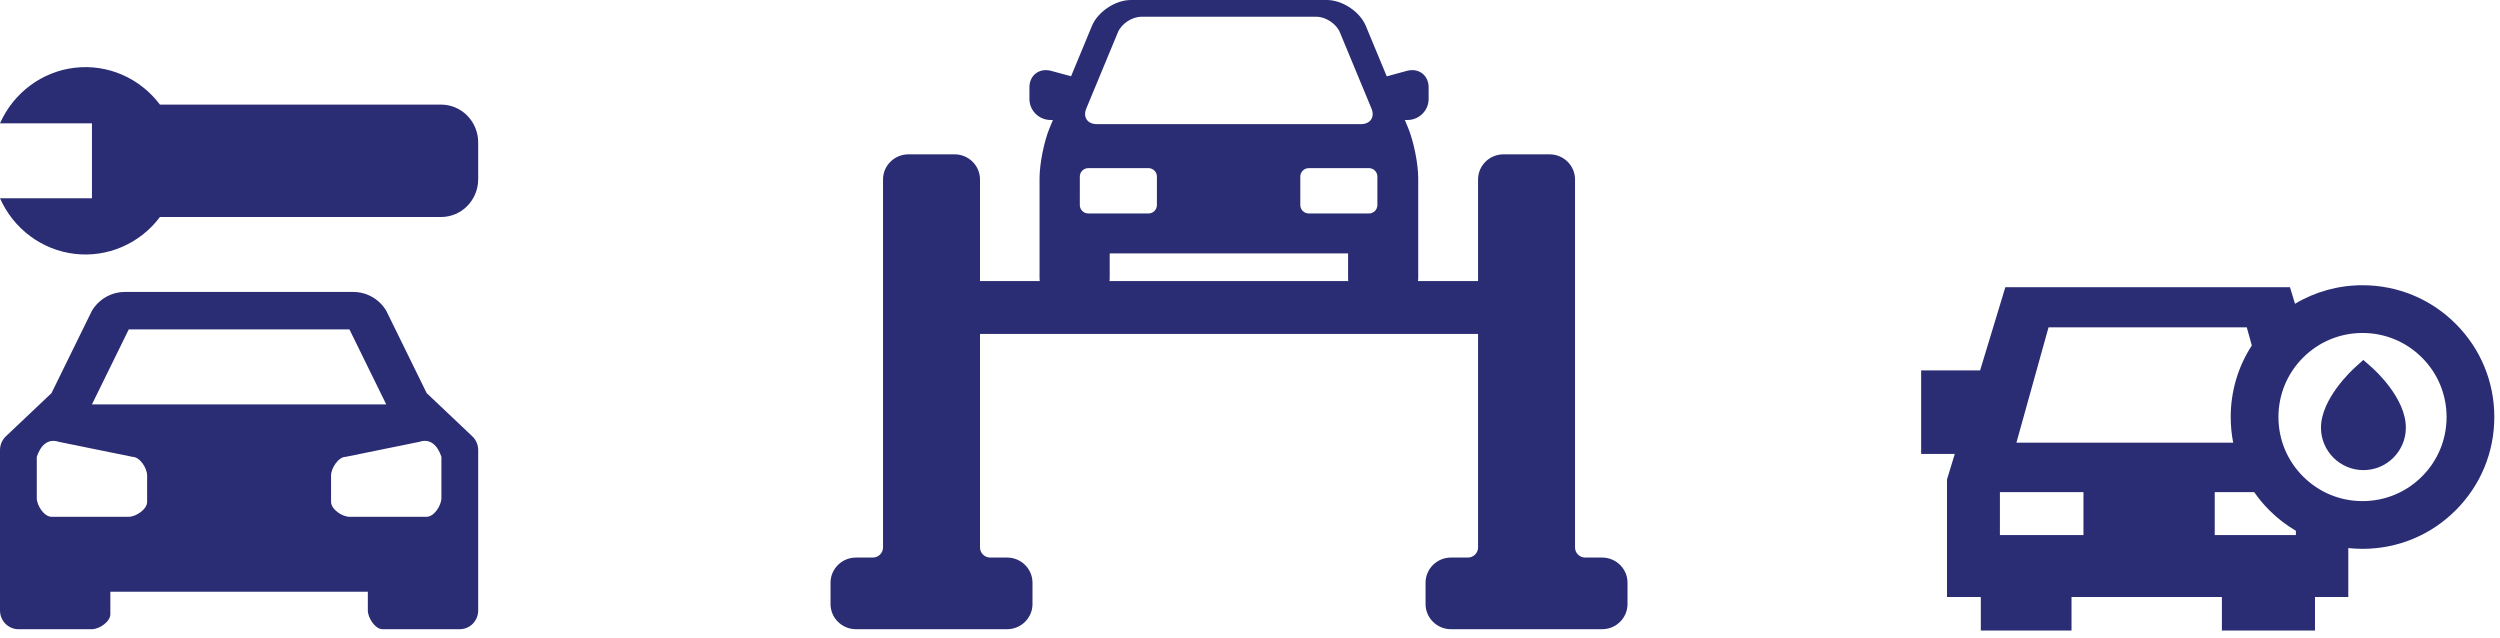
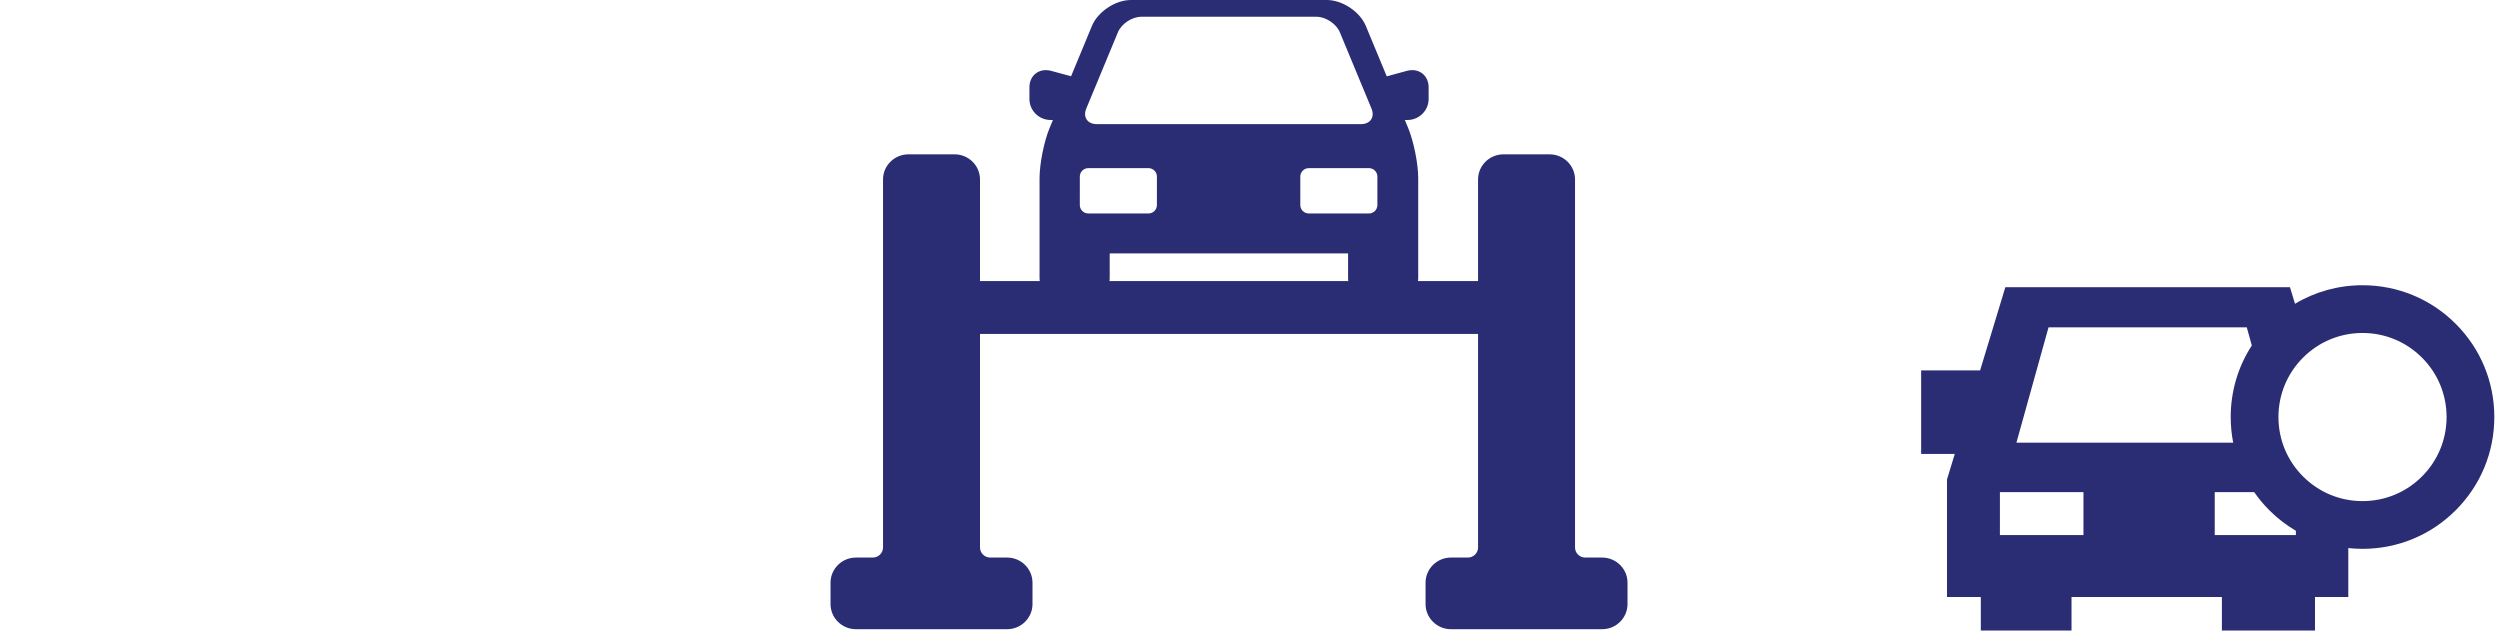
<svg xmlns="http://www.w3.org/2000/svg" width="298" height="76" viewBox="0 0 298 76" fill="none">
-   <path d="M50.861 46.861L46.038 37.034C45.624 36.348 45.044 35.782 44.352 35.391C43.661 35 42.883 34.797 42.092 34.801H14.908C14.117 34.797 13.339 35 12.648 35.391C11.956 35.782 11.376 36.348 10.961 37.034L6.138 46.861L0.702 52.006C0.48 52.215 0.303 52.469 0.183 52.751C0.062 53.033 -0 53.338 6.80034e-07 53.645V72.767C6.80034e-07 73.359 0.231 73.927 0.642 74.346C1.053 74.765 1.611 75 2.192 75H10.961C11.838 75 13.154 74.107 13.154 73.213V70.534H43.846V72.767C43.846 73.66 44.723 75 45.6 75H54.808C55.389 75 55.947 74.765 56.358 74.346C56.769 73.927 57 73.359 57 72.767V53.645C57 53.338 56.938 53.033 56.817 52.751C56.697 52.469 56.52 52.215 56.298 52.006L50.861 46.861ZM15.346 39.268H41.654L46.038 48.201H10.961L15.346 39.268ZM17.538 59.814C17.538 60.707 16.223 61.6 15.346 61.6H6.138C5.262 61.6 4.385 60.26 4.385 59.367V54.454C4.823 53.114 5.7 52.221 7.015 52.667L15.785 54.454C16.662 54.454 17.538 55.794 17.538 56.687V59.814ZM52.615 59.367C52.615 60.26 51.739 61.6 50.861 61.6H41.654C40.777 61.6 39.462 60.707 39.462 59.814V56.687C39.462 55.794 40.339 54.454 41.215 54.454L49.985 52.667C51.3 52.221 52.177 53.114 52.615 54.454V59.367ZM57 16.935V21.401C56.99 22.596 56.514 23.737 55.678 24.575C54.842 25.412 53.713 25.878 52.541 25.868H19.064C17.89 27.433 16.336 28.66 14.556 29.43C12.777 30.2 10.831 30.487 8.91 30.262C6.989 30.037 5.158 29.308 3.596 28.146C2.035 26.985 0.795 25.43 6.80034e-07 23.635H10.961V14.702H6.80034e-07C0.795 12.906 2.035 11.352 3.596 10.19C5.158 9.029 6.989 8.3 8.91 8.075C10.831 7.849 12.777 8.136 14.556 8.906C16.336 9.676 17.89 10.904 19.064 12.468H52.541C53.713 12.459 54.842 12.924 55.678 13.761C56.514 14.599 56.99 15.74 57 16.935Z" fill="#2A2D74" />
  <path d="M190.975 66.461H188.96C188.289 66.461 187.743 65.921 187.743 65.257V21.392C187.743 19.741 186.386 18.398 184.718 18.398H179.209C177.541 18.398 176.184 19.741 176.184 21.392V33.506H169.028C169.041 33.402 169.051 33.296 169.051 33.188V21.245C169.051 19.534 168.516 16.855 167.86 15.273L167.458 14.303H167.763C169.158 14.303 170.292 13.18 170.292 11.8V10.399C170.292 9.217 169.468 8.359 168.333 8.359C168.126 8.359 167.914 8.388 167.701 8.446L165.3 9.101L162.806 3.088C162.099 1.385 160.011 0 158.151 0H134.815C132.955 0 130.866 1.386 130.16 3.089L127.67 9.092L125.299 8.446C125.086 8.388 124.874 8.359 124.667 8.359C123.532 8.359 122.708 9.217 122.708 10.399V11.8C122.708 13.18 123.842 14.303 125.237 14.303H125.509L125.106 15.273C124.449 16.855 123.915 19.534 123.915 21.245V33.188C123.915 33.296 123.925 33.402 123.938 33.506H116.816V21.392C116.816 19.741 115.459 18.398 113.791 18.398H108.282C106.614 18.398 105.257 19.741 105.257 21.392V65.257C105.257 65.921 104.711 66.461 104.04 66.461H102.025C100.357 66.461 99 67.804 99 69.455V72.006C99 73.657 100.357 75 102.025 75H120.048C121.715 75 123.073 73.657 123.073 72.006V69.455C123.073 67.804 121.715 66.461 120.048 66.461H118.033C117.362 66.461 116.816 65.921 116.816 65.257V39.804H176.184V65.257C176.184 65.921 175.638 66.461 174.967 66.461H172.952C171.285 66.461 169.927 67.804 169.927 69.455V72.006C169.927 73.657 171.285 75 172.952 75H190.975C192.643 75 194 73.657 194 72.006V69.455C194 67.804 192.643 66.461 190.975 66.461ZM164.184 21.042V24.445C164.184 24.996 163.729 25.447 163.173 25.447H156.007C155.45 25.447 154.995 24.996 154.995 24.445V21.042C154.995 20.492 155.451 20.041 156.007 20.041H163.173C163.729 20.041 164.184 20.492 164.184 21.042ZM129.483 12.944L133.254 3.85C133.677 2.831 134.933 1.998 136.045 1.998H156.92C158.032 1.998 159.289 2.831 159.711 3.85L163.483 12.944C163.906 13.963 163.341 14.796 162.228 14.796H130.738C129.625 14.796 129.06 13.963 129.483 12.944ZM128.715 21.042C128.715 20.492 129.17 20.041 129.727 20.041H136.892C137.448 20.041 137.903 20.491 137.903 21.042V24.445C137.903 24.996 137.448 25.447 136.892 25.447H129.726C129.17 25.447 128.714 24.996 128.714 24.445L128.715 21.042ZM132.276 33.188V30.206H160.69V33.188C160.69 33.296 160.7 33.402 160.713 33.506H132.254C132.267 33.402 132.276 33.296 132.276 33.188Z" fill="#2A2D74" />
  <path d="M292.721 38.602C289.754 35.634 285.808 34 281.612 34C278.733 34 275.972 34.769 273.564 36.211L272.964 34.232H239.038L236.029 44.149H229V54.108H233.008L232.145 56.951L232.084 57.153V71.164H236.113V75.162H246.925V71.164H264.85V75.162H275.947V71.164H279.917V65.33C280.476 65.389 281.042 65.422 281.612 65.422C285.808 65.422 289.754 63.788 292.721 60.821C295.689 57.853 297.323 53.908 297.323 49.711C297.323 45.515 295.689 41.569 292.721 38.602ZM244.186 39.017H267.815L268.417 41.179C266.781 43.698 265.9 46.636 265.9 49.712C265.9 50.748 266.001 51.769 266.196 52.763H240.357L244.186 39.017ZM248.348 63.781H238.389V58.66H248.348V63.781ZM273.671 63.781H263.997V58.66H268.698C269.23 59.424 269.83 60.149 270.502 60.821C271.463 61.783 272.529 62.601 273.671 63.273V63.781ZM288.697 56.797C286.805 58.69 284.288 59.732 281.612 59.732C278.935 59.732 276.418 58.69 274.526 56.797C272.633 54.905 271.591 52.388 271.591 49.712C271.591 47.035 272.633 44.518 274.526 42.626C276.418 40.733 278.935 39.691 281.612 39.691C284.288 39.691 286.805 40.733 288.697 42.626C290.59 44.518 291.632 47.035 291.632 49.712C291.632 52.388 290.59 54.905 288.697 56.797Z" fill="#2A2D74" />
-   <path d="M282.656 43.737L281.707 42.905L280.768 43.749C280.348 44.127 276.66 47.541 276.66 50.979C276.66 53.769 278.93 56.038 281.719 56.038C284.509 56.038 286.778 53.769 286.778 50.979C286.778 47.447 283.078 44.106 282.656 43.737Z" fill="#2A2D74" />
</svg>